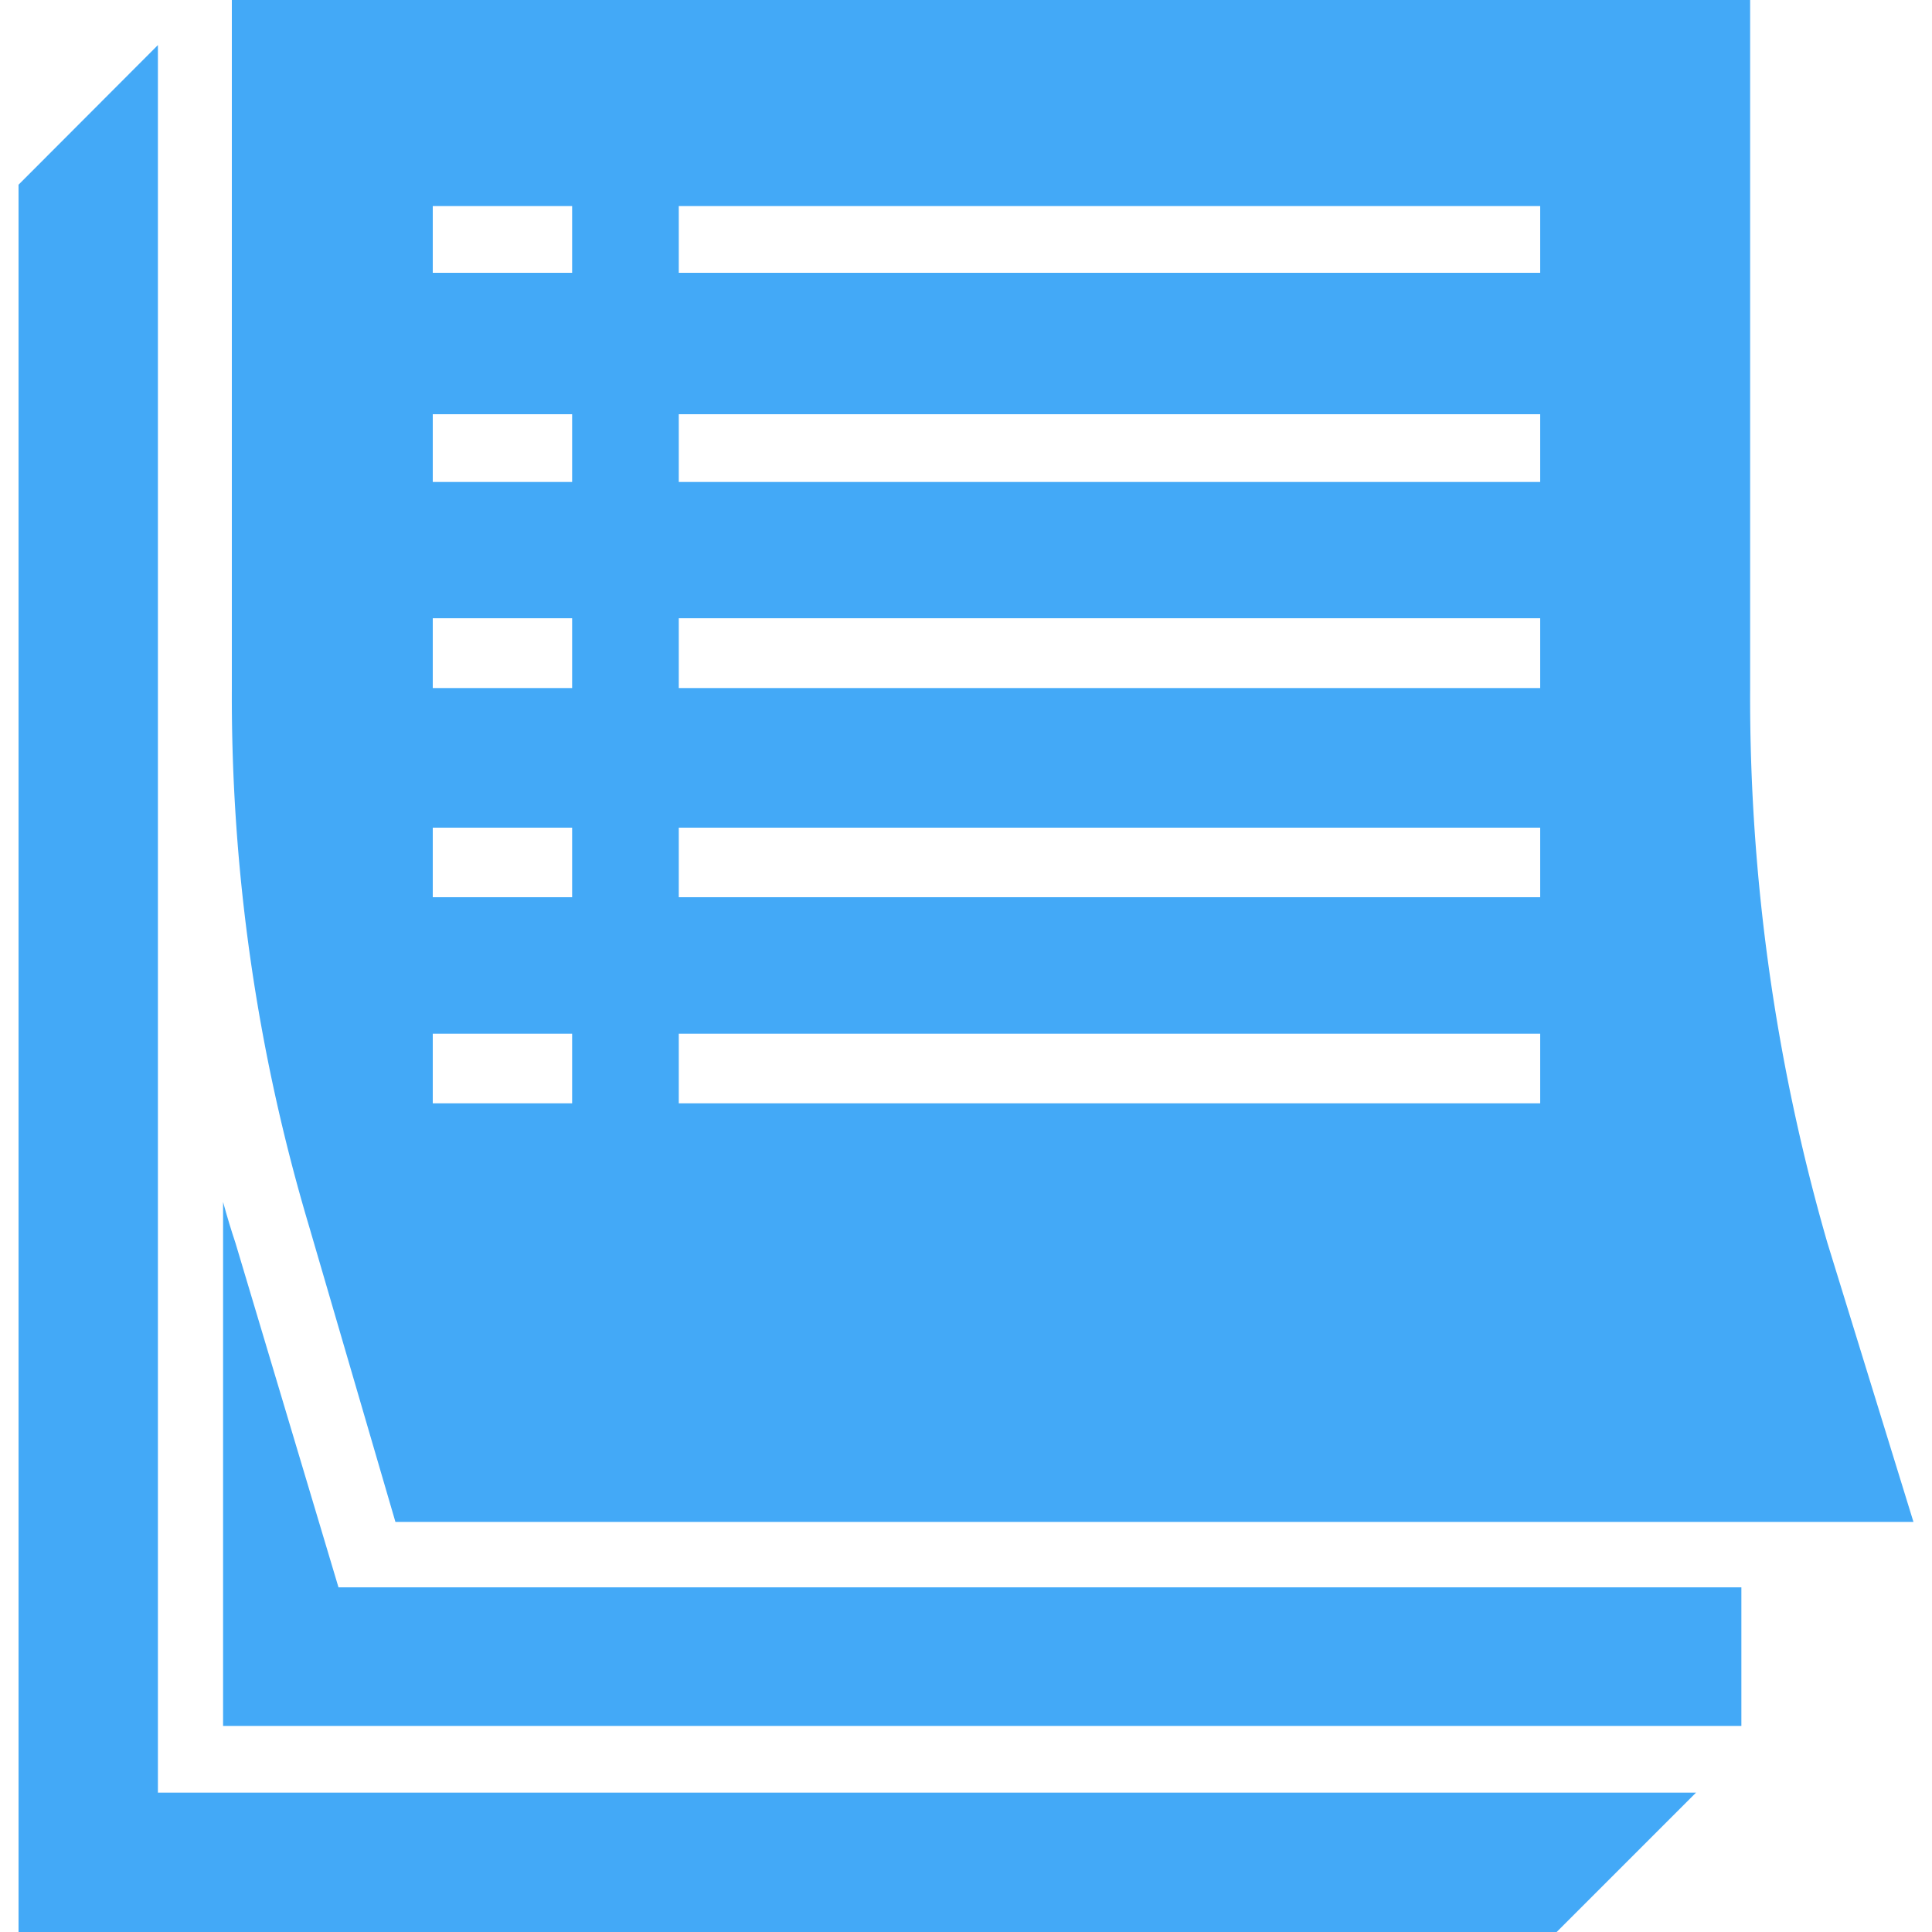
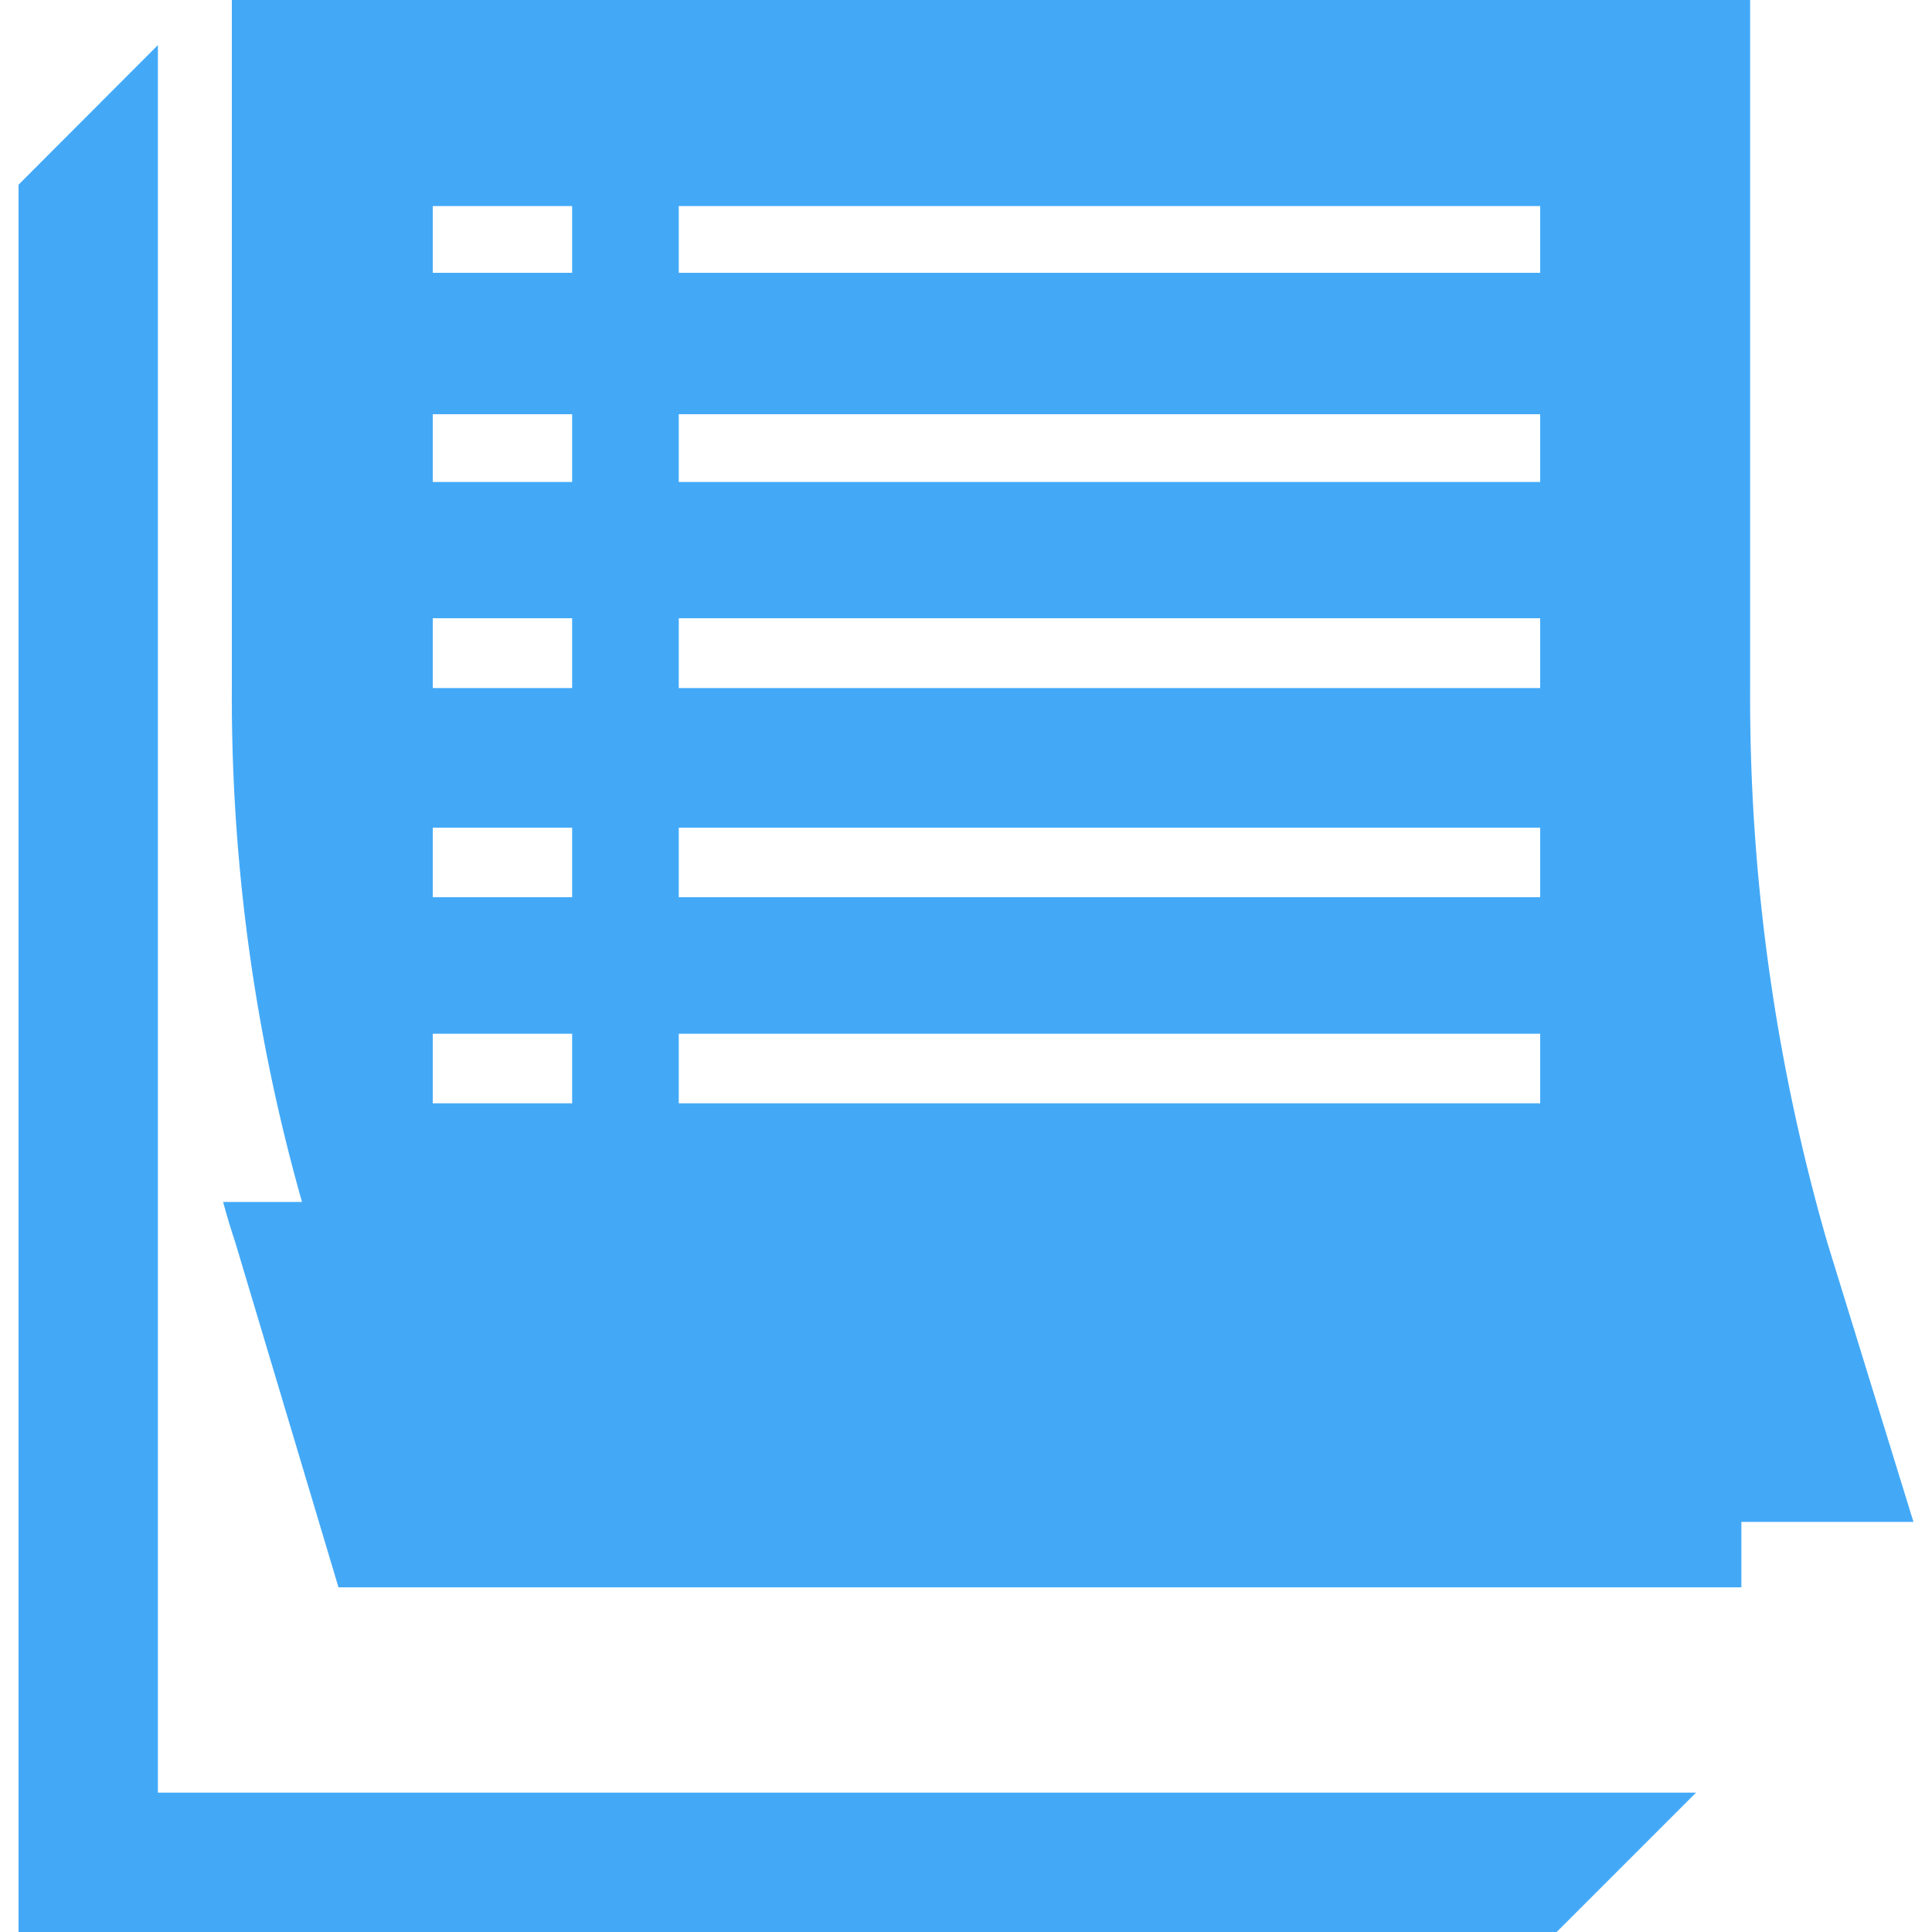
<svg xmlns="http://www.w3.org/2000/svg" viewBox="0 0 75 75" width="75" height="75">
  <defs>
    <style>.cls-1{fill:none;}.cls-2{fill:#43a9f7;}</style>
  </defs>
  <g id="Layer_1" data-name="Layer 1">
-     <rect class="cls-1" width="75" height="75" />
-   </g>
+     </g>
  <g id="Layer_2" data-name="Layer 2">
-     <path class="cls-2" d="M67.75,61.62H13.14l-4-13.37c-.16-.48-.32-1-.48-1.59V67H67.6V61.62Z" />
+     <path class="cls-2" d="M67.75,61.62H13.14l-4-13.37c-.16-.48-.32-1-.48-1.59H67.6V61.62Z" />
    <path class="cls-2" d="M6.13,69.59V1.75L.72,7.17V75H60.43l5.41-5.41Z" />
    <path class="cls-2" d="M70.94,48.25a76.23,76.23,0,0,1-3-21.5V0H9V26.75a71.87,71.87,0,0,0,3,20.86l3.35,11.47H74.28ZM22.21,42.83H16.8v-2.7h5.41Zm0-8H16.8v-2.7h5.41Zm0-8.12H16.8V24h5.41Zm0-8H16.8V16.08h5.41Zm0-8.12H16.8V8h5.41ZM59.79,42.83H26.35v-2.7H59.79Zm0-8H26.35v-2.7H59.79Zm0-8.12H26.35V24H59.79Zm0-8H26.35V16.08H59.79Zm0-8.12H26.35V8H59.79Z" />
  </g>
</svg>